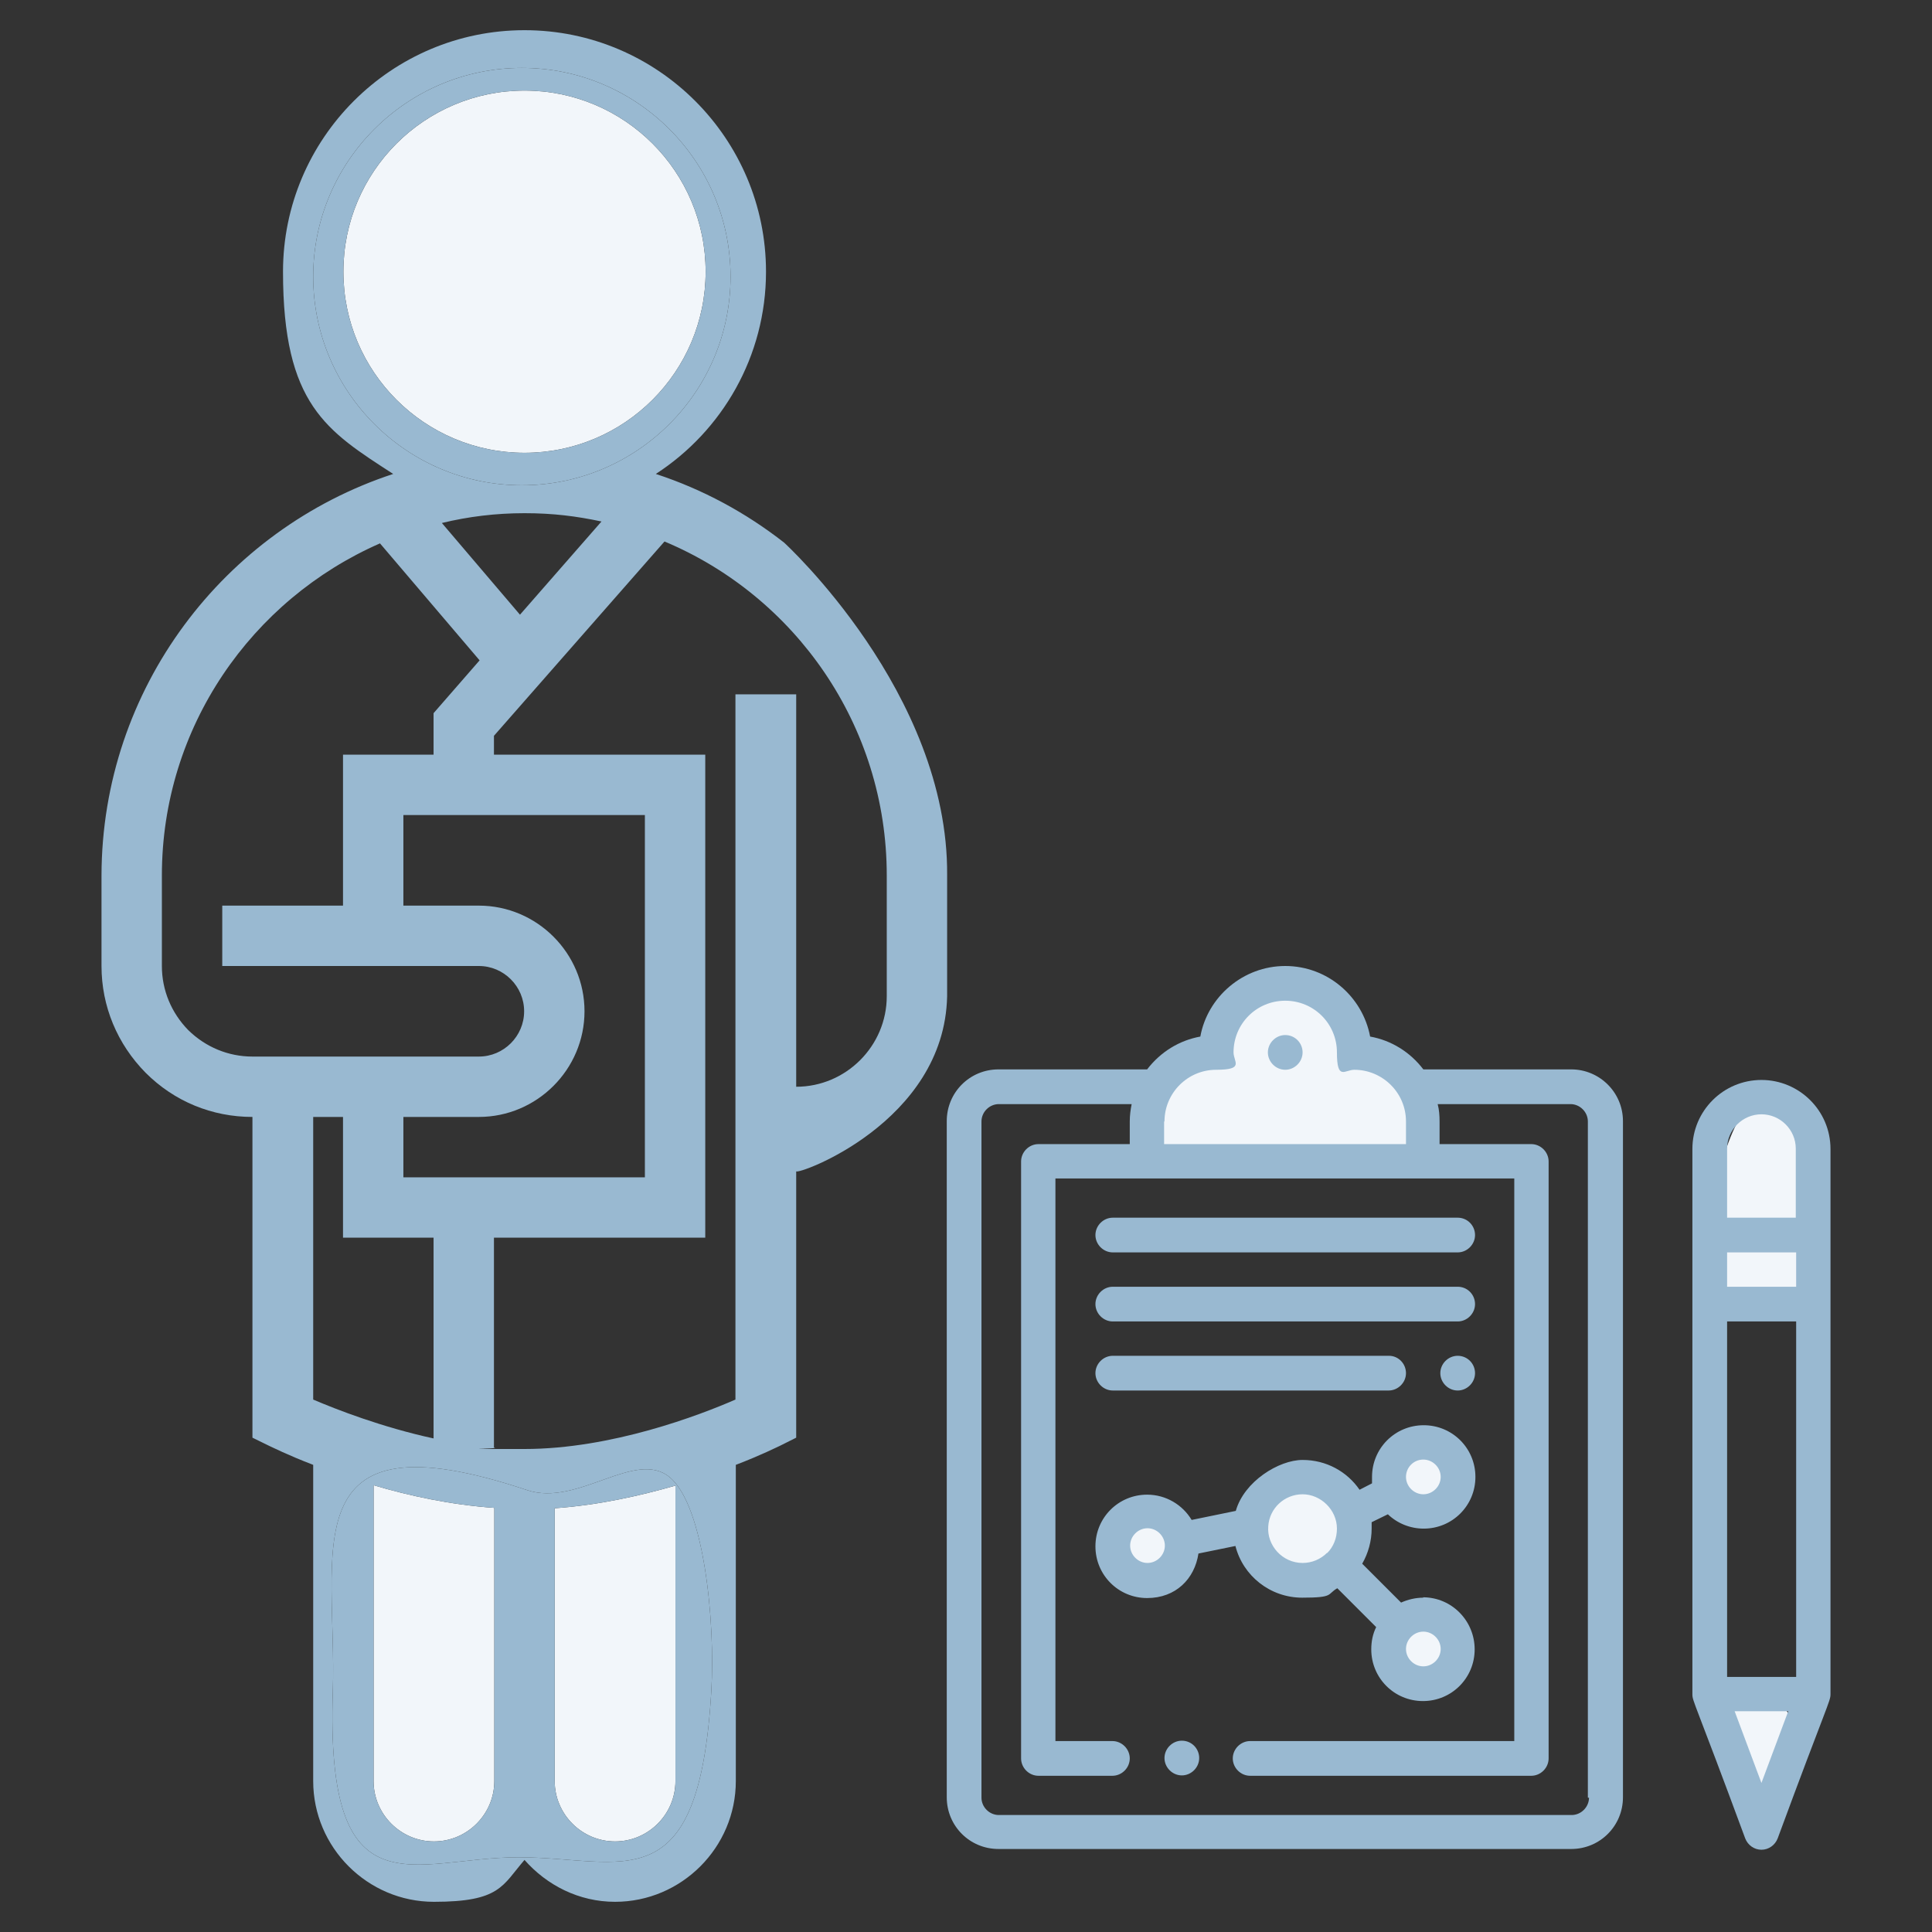
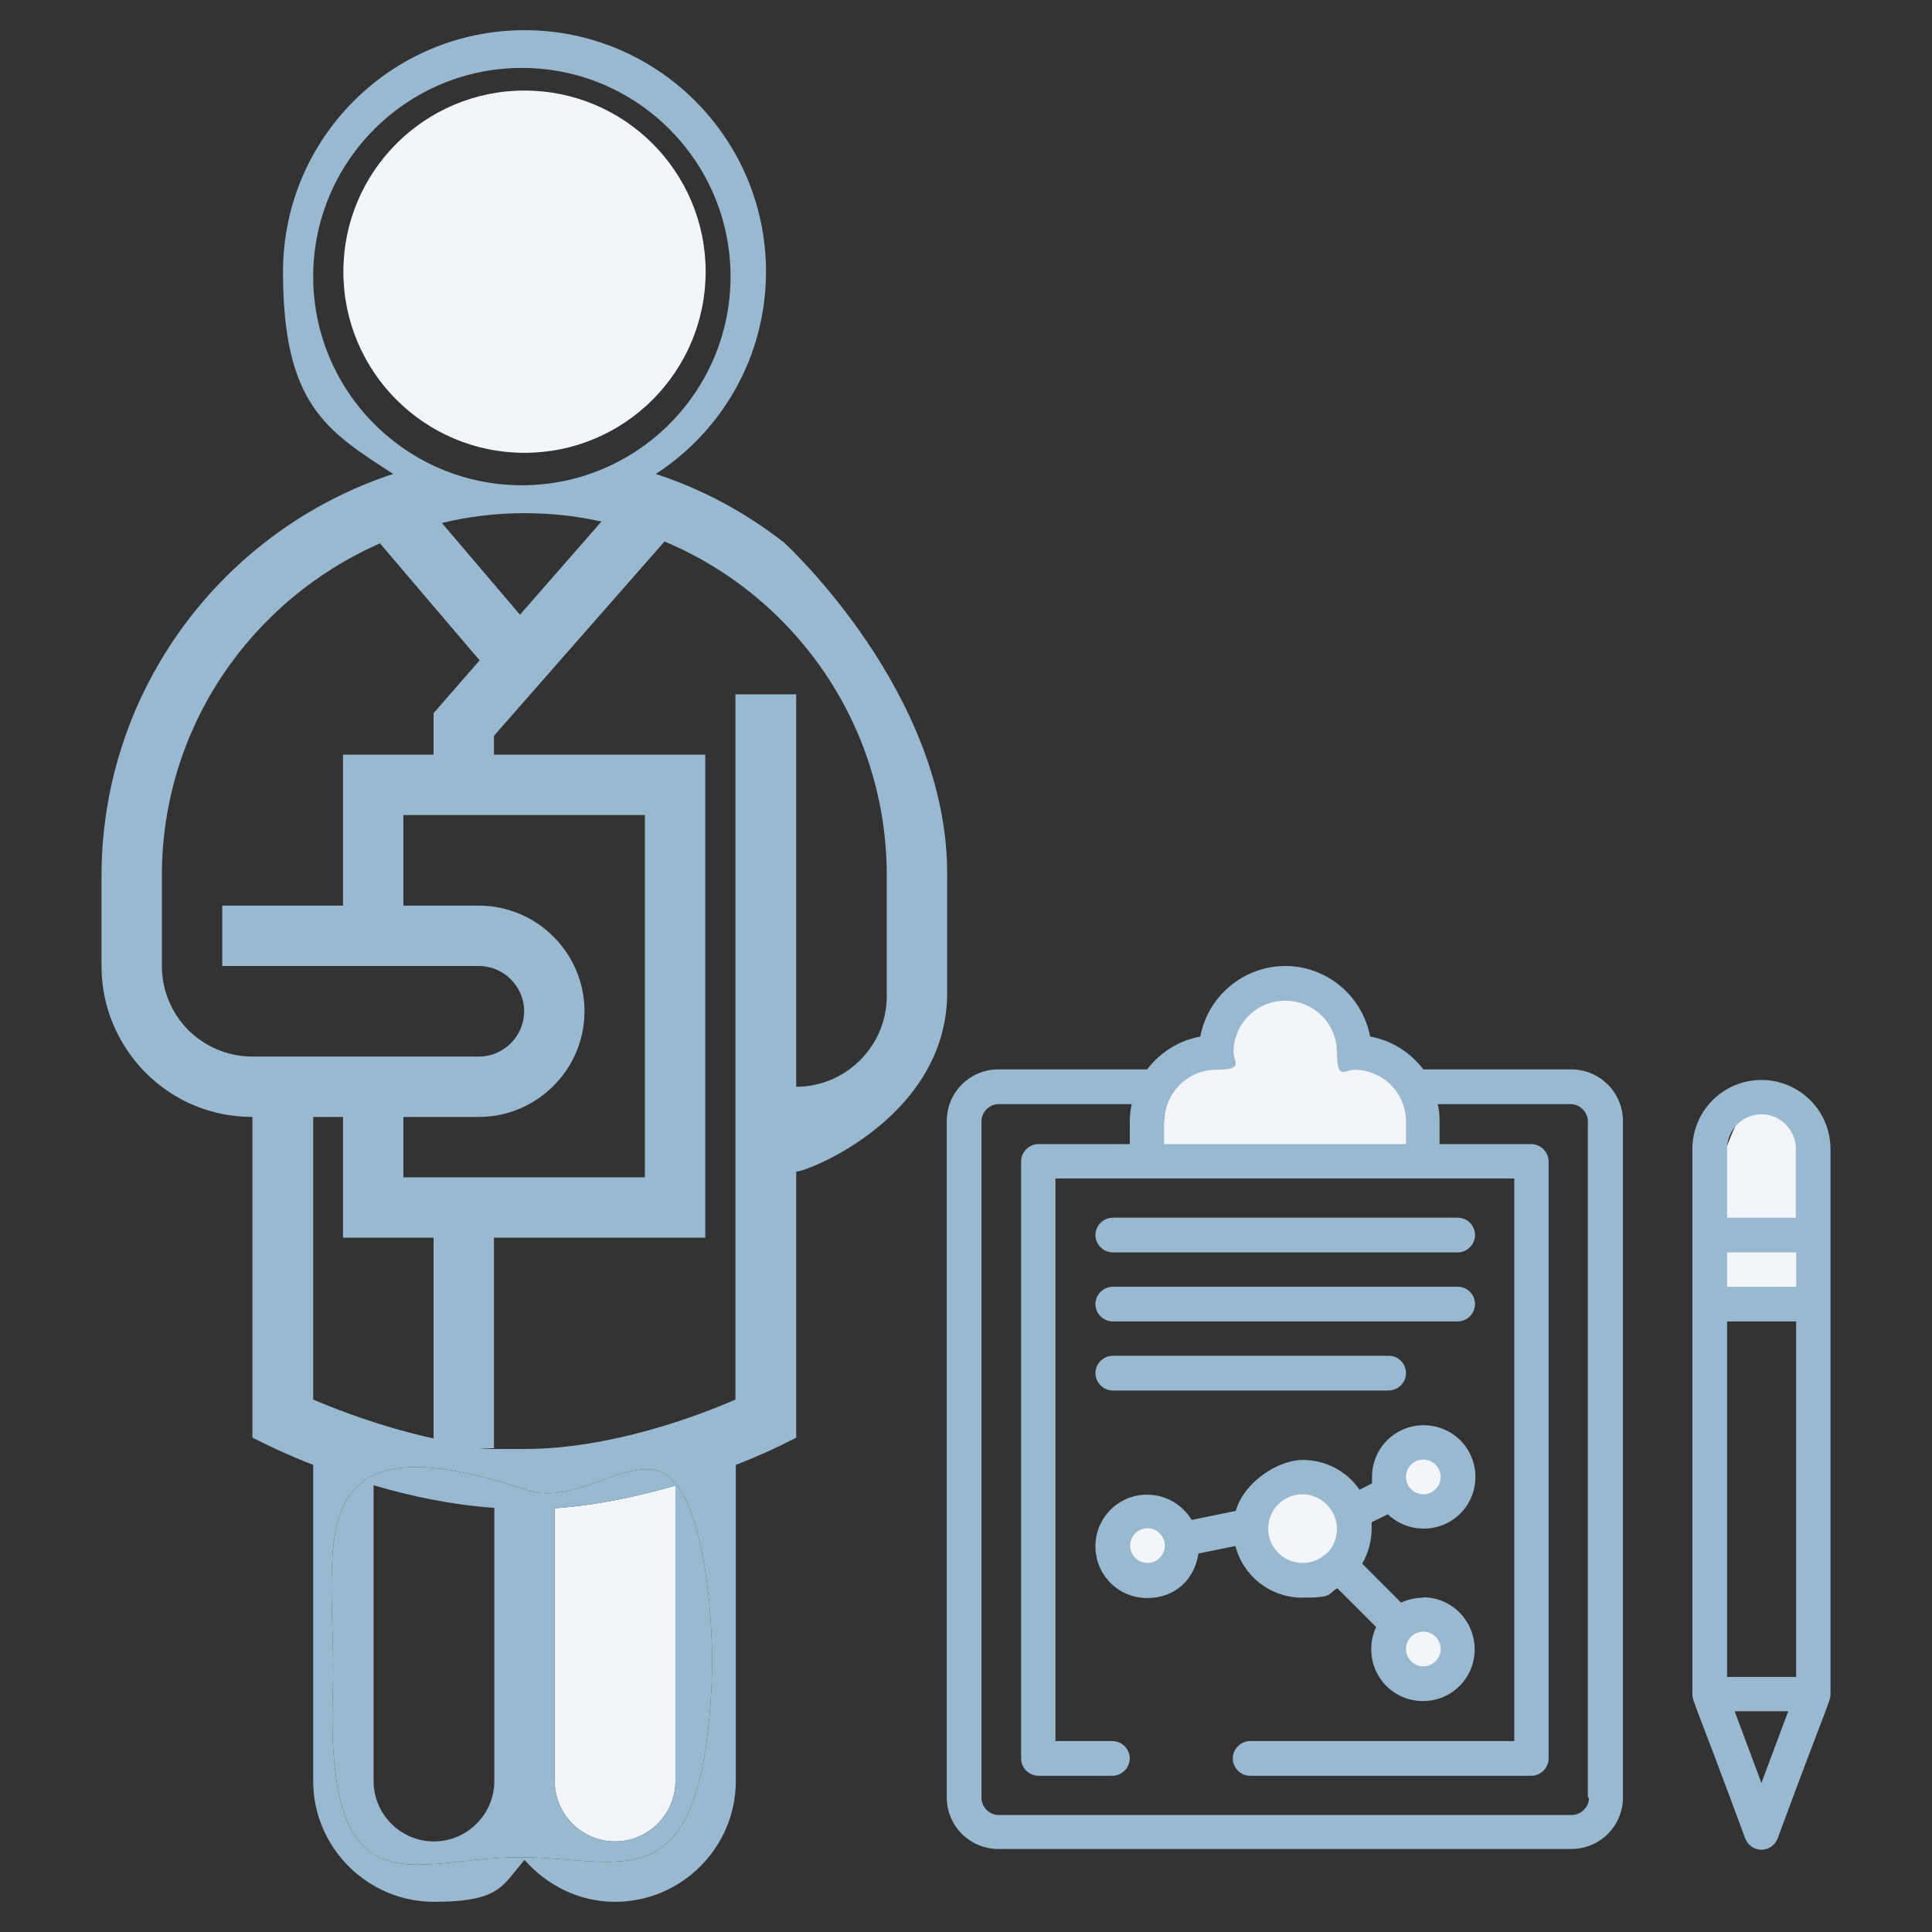
<svg xmlns="http://www.w3.org/2000/svg" id="_x33_0" version="1.1" viewBox="0 0 512 512">
  <rect x="0" y="0" width="512" height="512" fill="#333333" stroke="none" />
  <defs>
    <style>
      .st0 {
        fill: none;
      }

      .st1 {
        fill: #f2f6fa;
      }

      .st2 {
        fill: #99b9d1;
      }
    </style>
  </defs>
-   <path class="st0" d="M235,264v-32c0-39.8-24.3-74-58.9-88.5l-45.2,51.5v5h56v128h-56v55.6c2.7.3,5.4.4,8.1.4,23.1,0,46.5-9,56-13.1v-186.9c0,0,15.9,0,15.9,0v104c13.3,0,24.1-10.8,24.1-24Z" />
  <path class="st0" d="M126.9,296h-20v16h64v-96h-64v24h20c15.4,0,28,12.6,28,28s-12.6,28-28,28Z" />
  <path class="st0" d="M138.9,268c0-6.6-5.4-12-12-12H58.9v-16h32v-40h24v-11l12.2-14-26.4-31c-34,14.9-57.8,48.7-57.8,88v24c0,6.4,2.5,12.4,7,17,4.6,4.5,10.6,7,17,7h60c6.6,0,12-5.4,12-12Z" />
  <path class="st0" d="M114.9,328h-24v-32h-8s0,74.9,0,74.9c6.1,2.6,18.1,7.3,31.9,10.3v-53.2Z" />
  <path class="st0" d="M137.8,162.9h0s21.6-24.7,21.6-24.7c-6.6-1.4-13.4-2.2-20.4-2.2s-14.9.9-21.9,2.6l20.7,24.3Z" />
  <path class="st1" d="M187,72c0-26.5-21.5-48-48-48s-48,21.5-48,48,21.5,48,48,48,48-21.5,48-48Z" />
-   <path class="st1" d="M99,472c0,8.8,7.2,16,16,16s16-7.2,16-16v-72.4c-11.5-.8-22.6-3.2-32-6v78.4Z" />
  <path class="st1" d="M147,472c0,8.8,7.2,16,16,16s16-7.2,16-16v-78.3c-9.4,2.7-20.5,5.2-32,6v72.3Z" />
  <path class="st2" d="M251,264v-32c.4-48.4-43.2-88.2-43.2-88.2-10.1-7.9-21.5-14.1-34-18.2,17.6-11.4,29.2-31.2,29.2-53.6,0-35.3-28.7-64-64-64s-64,28.7-64,64,11.6,42.2,29.2,53.6c-44.8,14.7-77.2,56.8-77.3,106.4v24c0,10.7,4.2,20.7,11.7,28.3,7.6,7.6,17.6,11.7,28.3,11.7v85c0,0,4.5,2.2,4.5,2.2.5.2,4.8,2.4,11.6,5v83.8c0,17.6,14.4,32,32,32s18.1-4.3,24-11.1c5.9,6.7,14.4,11.1,24,11.1,17.6,0,32-14.4,32-32v-83.8c6.8-2.6,11.1-4.8,11.6-5l4.4-2.2v-70.6c.2,1.1,39.3-12.9,40-46.4ZM83,73.3c0-30.5,24.8-55.3,55.3-55.3s55.3,24.8,55.3,55.3-24.8,55.3-55.3,55.3-55.3-24.8-55.3-55.3ZM159.4,138.2l-21.6,24.7h0s-20.7-24.3-20.7-24.3c7-1.7,14.3-2.6,21.9-2.6s13.8.8,20.4,2.2ZM66.9,280c-6.4,0-12.4-2.5-17-7-4.5-4.6-7-10.6-7-17v-24c0-39.3,23.8-73.1,57.8-88l26.4,31-12.2,14v11h-24v40h-32v16h68c6.6,0,12,5.4,12,12s-5.4,12-12,12h-60ZM126.9,240h-20v-24h64v96h-64v-16h20c15.4,0,28-12.6,28-28s-12.6-28-28-28ZM82.9,296h0s8,0,8,0v32h24v53.2c-13.8-3-25.8-7.7-31.9-10.3v-74.9ZM188.5,448.2h0c-3.3,56.7-23.4,44-51.1,44s-51.2,16-49.2-44c1.2-36.9-11.7-74.4,51.5-53.3,13.4,4.5,28.7-11,37.8-3.4,9.1,7.6,12.1,38.3,11,56.7ZM210.9,184h-16v186.9c-9.4,4.1-32.8,13.1-55.9,13.1s-5.4,0-8.1-.4v-55.6h56v-128h-56v-5l45.2-51.5c34.6,14.5,58.9,48.7,58.9,88.5v32c0,13.2-10.8,24-24,24v-104Z" />
-   <path class="st2" d="M193.6,73.3c0-30.5-24.8-55.3-55.3-55.3s-55.3,24.8-55.3,55.3,24.8,55.3,55.3,55.3,55.3-24.8,55.3-55.3ZM91,72c0-26.5,21.5-48,48-48s48,21.5,48,48-21.5,48-48,48-48-21.5-48-48Z" />
  <path class="st2" d="M177.5,391.5c-9.1-7.6-24.4,7.9-37.8,3.4-63.2-21.1-50.3,16.4-51.5,53.3-2,60,21.5,44,49.2,44s47.8,12.7,51.1-44h0c1.1-18.4-1.9-49.1-11-56.7ZM131,472c0,8.8-7.2,16-16,16s-16-7.2-16-16v-78.4c9.4,2.8,20.5,5.2,32,6v72.4ZM179,472c0,8.8-7.2,16-16,16s-16-7.2-16-16v-72.3c11.5-.8,22.6-3.3,32-6v78.3Z" />
-   <path class="st1" d="M476.2,463.2c0,8.2-3.6,17.1-9.8,17.1s-8.9-9.7-8.9-17.8,1.3-14.1,7.5-14.1,11.3,6.6,11.3,14.7h0Z" />
  <circle class="st1" cx="304.3" cy="409.7" r="10.2" />
  <circle class="st1" cx="377.2" cy="391.3" r="10.2" />
  <circle class="st1" cx="377.4" cy="439.1" r="10.2" />
  <circle class="st1" cx="345" cy="405" r="12.9" />
  <path class="st1" d="M467.2,290.7c5.8,0,14.2,19.8,14.2,39.8s-6,14.5-11.8,14.5-16.2,4.7-16.2-15.4,8-38.9,13.7-38.9ZM341.6,263.8c7.3,0,12.4,8.9,19.7,14.9,7.3,6,16.9,9.3,16.9,16.6,0,14.6-15.4,10.7-30.1,10.7s-45,11.6-41.3-11.3c2.4-14.5,20.1-30.8,34.7-30.8Z" />
-   <path class="st2" d="M386.3,359.3c-2.5,0-4.6,2.1-4.6,4.6s2.1,4.6,4.6,4.6,4.6-2.1,4.6-4.6-2-4.6-4.6-4.6ZM340.6,274.3c-2.5,0-4.6,2.1-4.6,4.6s2.1,4.6,4.6,4.6,4.6-2.1,4.6-4.6-2-4.6-4.6-4.6ZM313.2,461.3c-2.5,0-4.6,2.1-4.6,4.6s2.1,4.6,4.6,4.6,4.6-2.1,4.6-4.6-2-4.6-4.6-4.6Z" />
  <path class="st2" d="M416.5,283.4h-39.3c-3.5-4.6-8.5-7.7-14.1-8.7-2-10.6-11.3-18.7-22.5-18.7s-20.6,8.2-22.5,18.7c-5.5,1-10.5,4-14.1,8.7h-39.4c-7.6,0-13.7,6.1-13.7,13.7v179.2c0,7.6,6.1,13.7,13.7,13.7h151.8c7.6,0,13.7-6.1,13.7-13.7v-179.2c0-7.6-6.2-13.7-13.7-13.7ZM308.6,297.2c0-7.5,6.1-13.7,13.7-13.7s4.6-2.1,4.6-4.6c0-7.6,6.1-13.7,13.7-13.7s13.7,6.1,13.7,13.7,2.1,4.6,4.6,4.6c7.4,0,13.7,6,13.7,13.7v6h-64.1v-6ZM421.1,476.4c0,2.5-2.1,4.6-4.6,4.6h-151.8c-2.5,0-4.6-2.1-4.6-4.6v-179.2c0-2.5,2.1-4.6,4.6-4.6h35.2c-.3,1.5-.5,3-.5,4.6v6h-24.2c-2.5,0-4.6,2.1-4.6,4.6v158.2c0,2.5,2.1,4.6,4.6,4.6h19.6c2.5,0,4.6-2.1,4.6-4.6s-2.1-4.6-4.6-4.6h-15.1v-149.1h121.6v149.1h-70c-2.5,0-4.6,2.1-4.6,4.6s2.1,4.6,4.6,4.6h74.5c2.5,0,4.6-2.1,4.6-4.6v-158.2c0-2.5-2.1-4.6-4.6-4.6h-24.3v-6c0-1.5-.1-3.1-.5-4.6h35.2c2.5,0,4.6,2.1,4.6,4.6v179.2s0,0,0,0Z" />
  <path class="st2" d="M377.2,423.4c-2.1,0-4.1.5-5.9,1.3l-10.3-10.3c1.6-2.8,2.5-6,2.5-9.3s0-1.2,0-1.7l4.3-2.1c2.5,2.4,5.9,3.8,9.5,3.8,7.6,0,13.7-6.1,13.7-13.7s-6.1-13.7-13.7-13.7-13.7,6.1-13.7,13.7,0,1.2,0,1.7l-3.3,1.7c-3.3-4.8-8.8-7.9-15.1-7.9s-15.5,5.7-17.7,13.5l-11.7,2.4c-2.4-4-6.8-6.7-11.8-6.7-7.6,0-13.7,6.1-13.7,13.7s6.1,13.7,13.7,13.7,12.6-5.1,13.6-11.8l9.8-2c2,7.9,9.2,13.7,17.7,13.7s6.5-.9,9.3-2.5l10.3,10.3c-.9,1.8-1.3,3.8-1.3,5.9,0,7.6,6.1,13.7,13.7,13.7s13.7-6.1,13.7-13.7c0-7.6-6.1-13.8-13.7-13.8h0ZM377.2,386.8c2.5,0,4.6,2.1,4.6,4.6s-2.1,4.6-4.6,4.6-4.6-2.1-4.6-4.6,2-4.6,4.6-4.6ZM304.1,414.2c-2.5,0-4.6-2.1-4.6-4.6s2.1-4.6,4.6-4.6,4.6,2.1,4.6,4.6-2.1,4.6-4.6,4.6ZM351.7,411.5c-1.7,1.7-4,2.7-6.5,2.7-5.4,0-9.5-4.7-9.1-9.7.3-4.8,4.3-8.5,9.1-8.5s9.1,4.1,9.1,9.1c0,2.5-.9,4.8-2.6,6.5h0ZM377.2,441.6c-2.5,0-4.6-2.1-4.6-4.6s2.1-4.6,4.6-4.6,4.6,2.1,4.6,4.6-2.1,4.6-4.6,4.6ZM386.3,322.7h-91.4c-2.5,0-4.6,2.1-4.6,4.6s2.1,4.6,4.6,4.6h91.4c2.5,0,4.6-2.1,4.6-4.6s-2-4.6-4.6-4.6ZM386.3,341h-91.4c-2.5,0-4.6,2.1-4.6,4.6s2.1,4.6,4.6,4.6h91.4c2.5,0,4.6-2.1,4.6-4.6s-2-4.6-4.6-4.6ZM368.1,359.3h-73.2c-2.5,0-4.6,2.1-4.6,4.6s2.1,4.6,4.6,4.6h73.1c2.5,0,4.6-2.1,4.6-4.6,0-2.5-2-4.6-4.5-4.6ZM466.8,286.2c-10.1,0-18.3,8.2-18.3,18.3v144.5c0,1.9.6,1.9,14,38.2.7,1.8,2.4,3,4.3,3s3.6-1.2,4.3-3c13.1-35.5,14-36.3,14-38.2v-144.5c0-10.2-8.3-18.3-18.3-18.3ZM466.8,472.5l-7.1-19h14.2l-7.1,19ZM476,444.4h-18.3v-94.2h18.3v94.2ZM476,341h-18.3v-9.1h18.3v9.1ZM476,322.7h-18.3v-18.3c0-5,4.1-9.1,9.1-9.1s9.1,4.1,9.1,9.1v18.3h0Z" />
</svg>